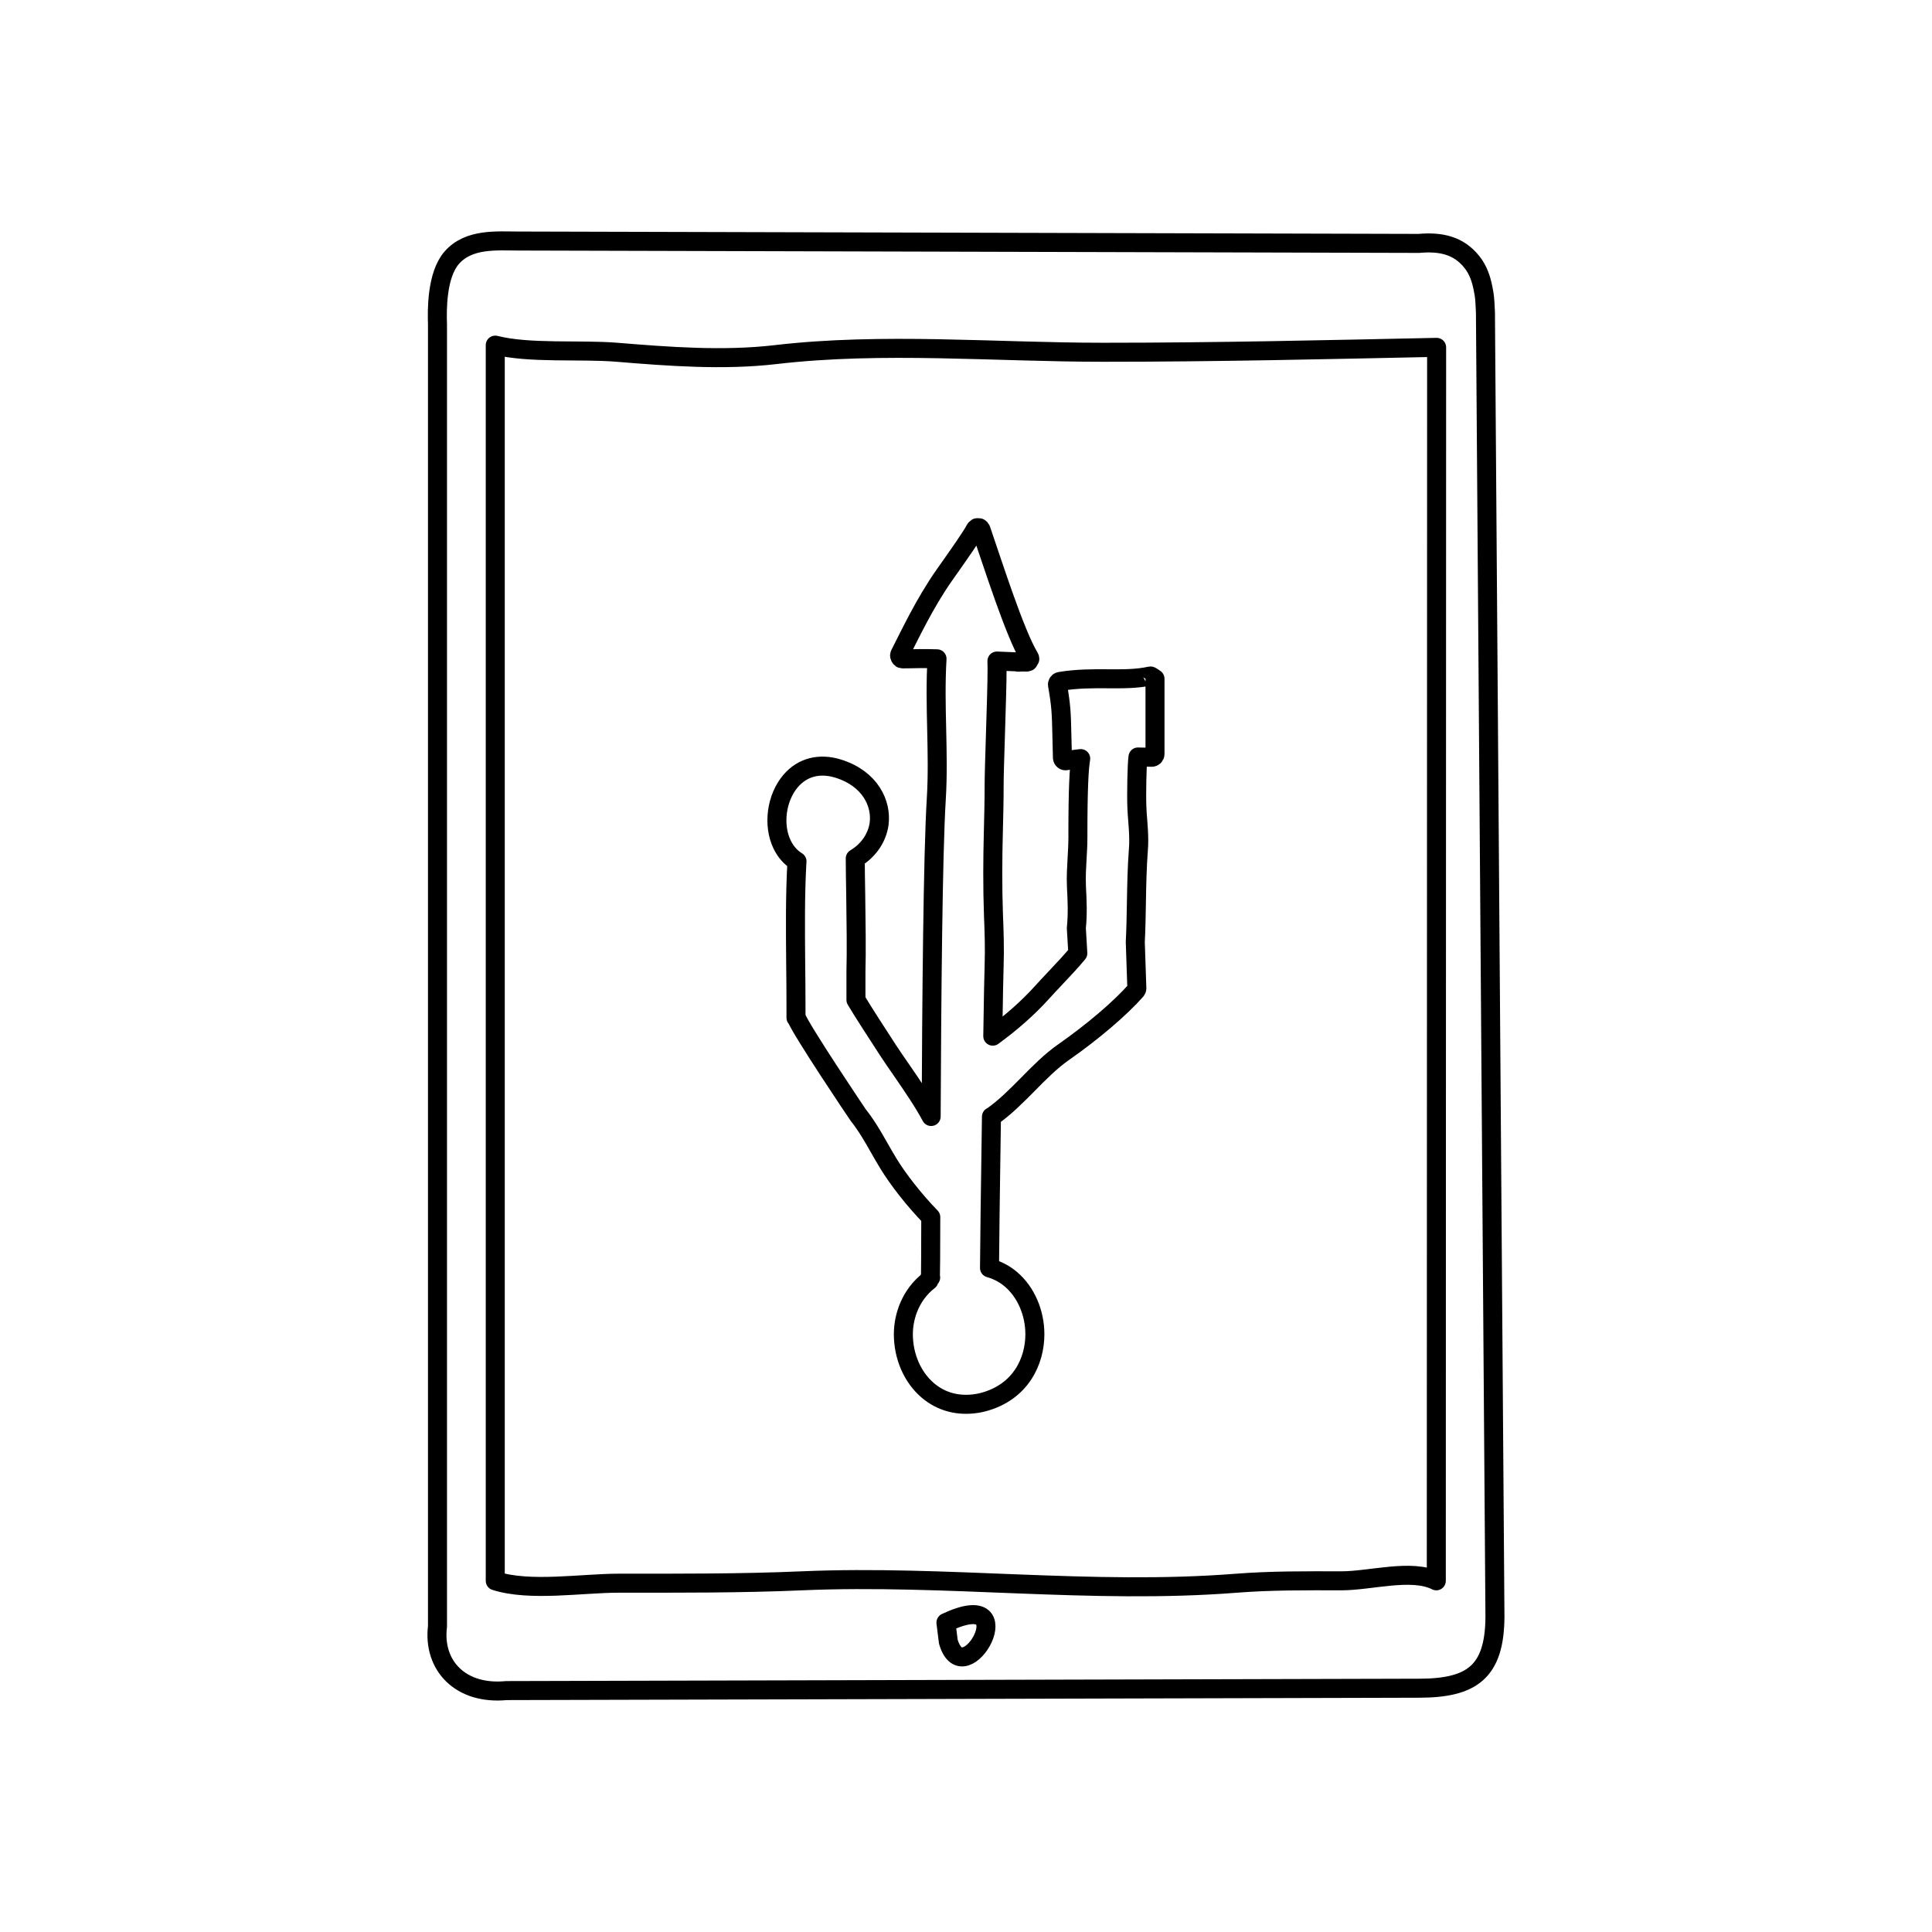
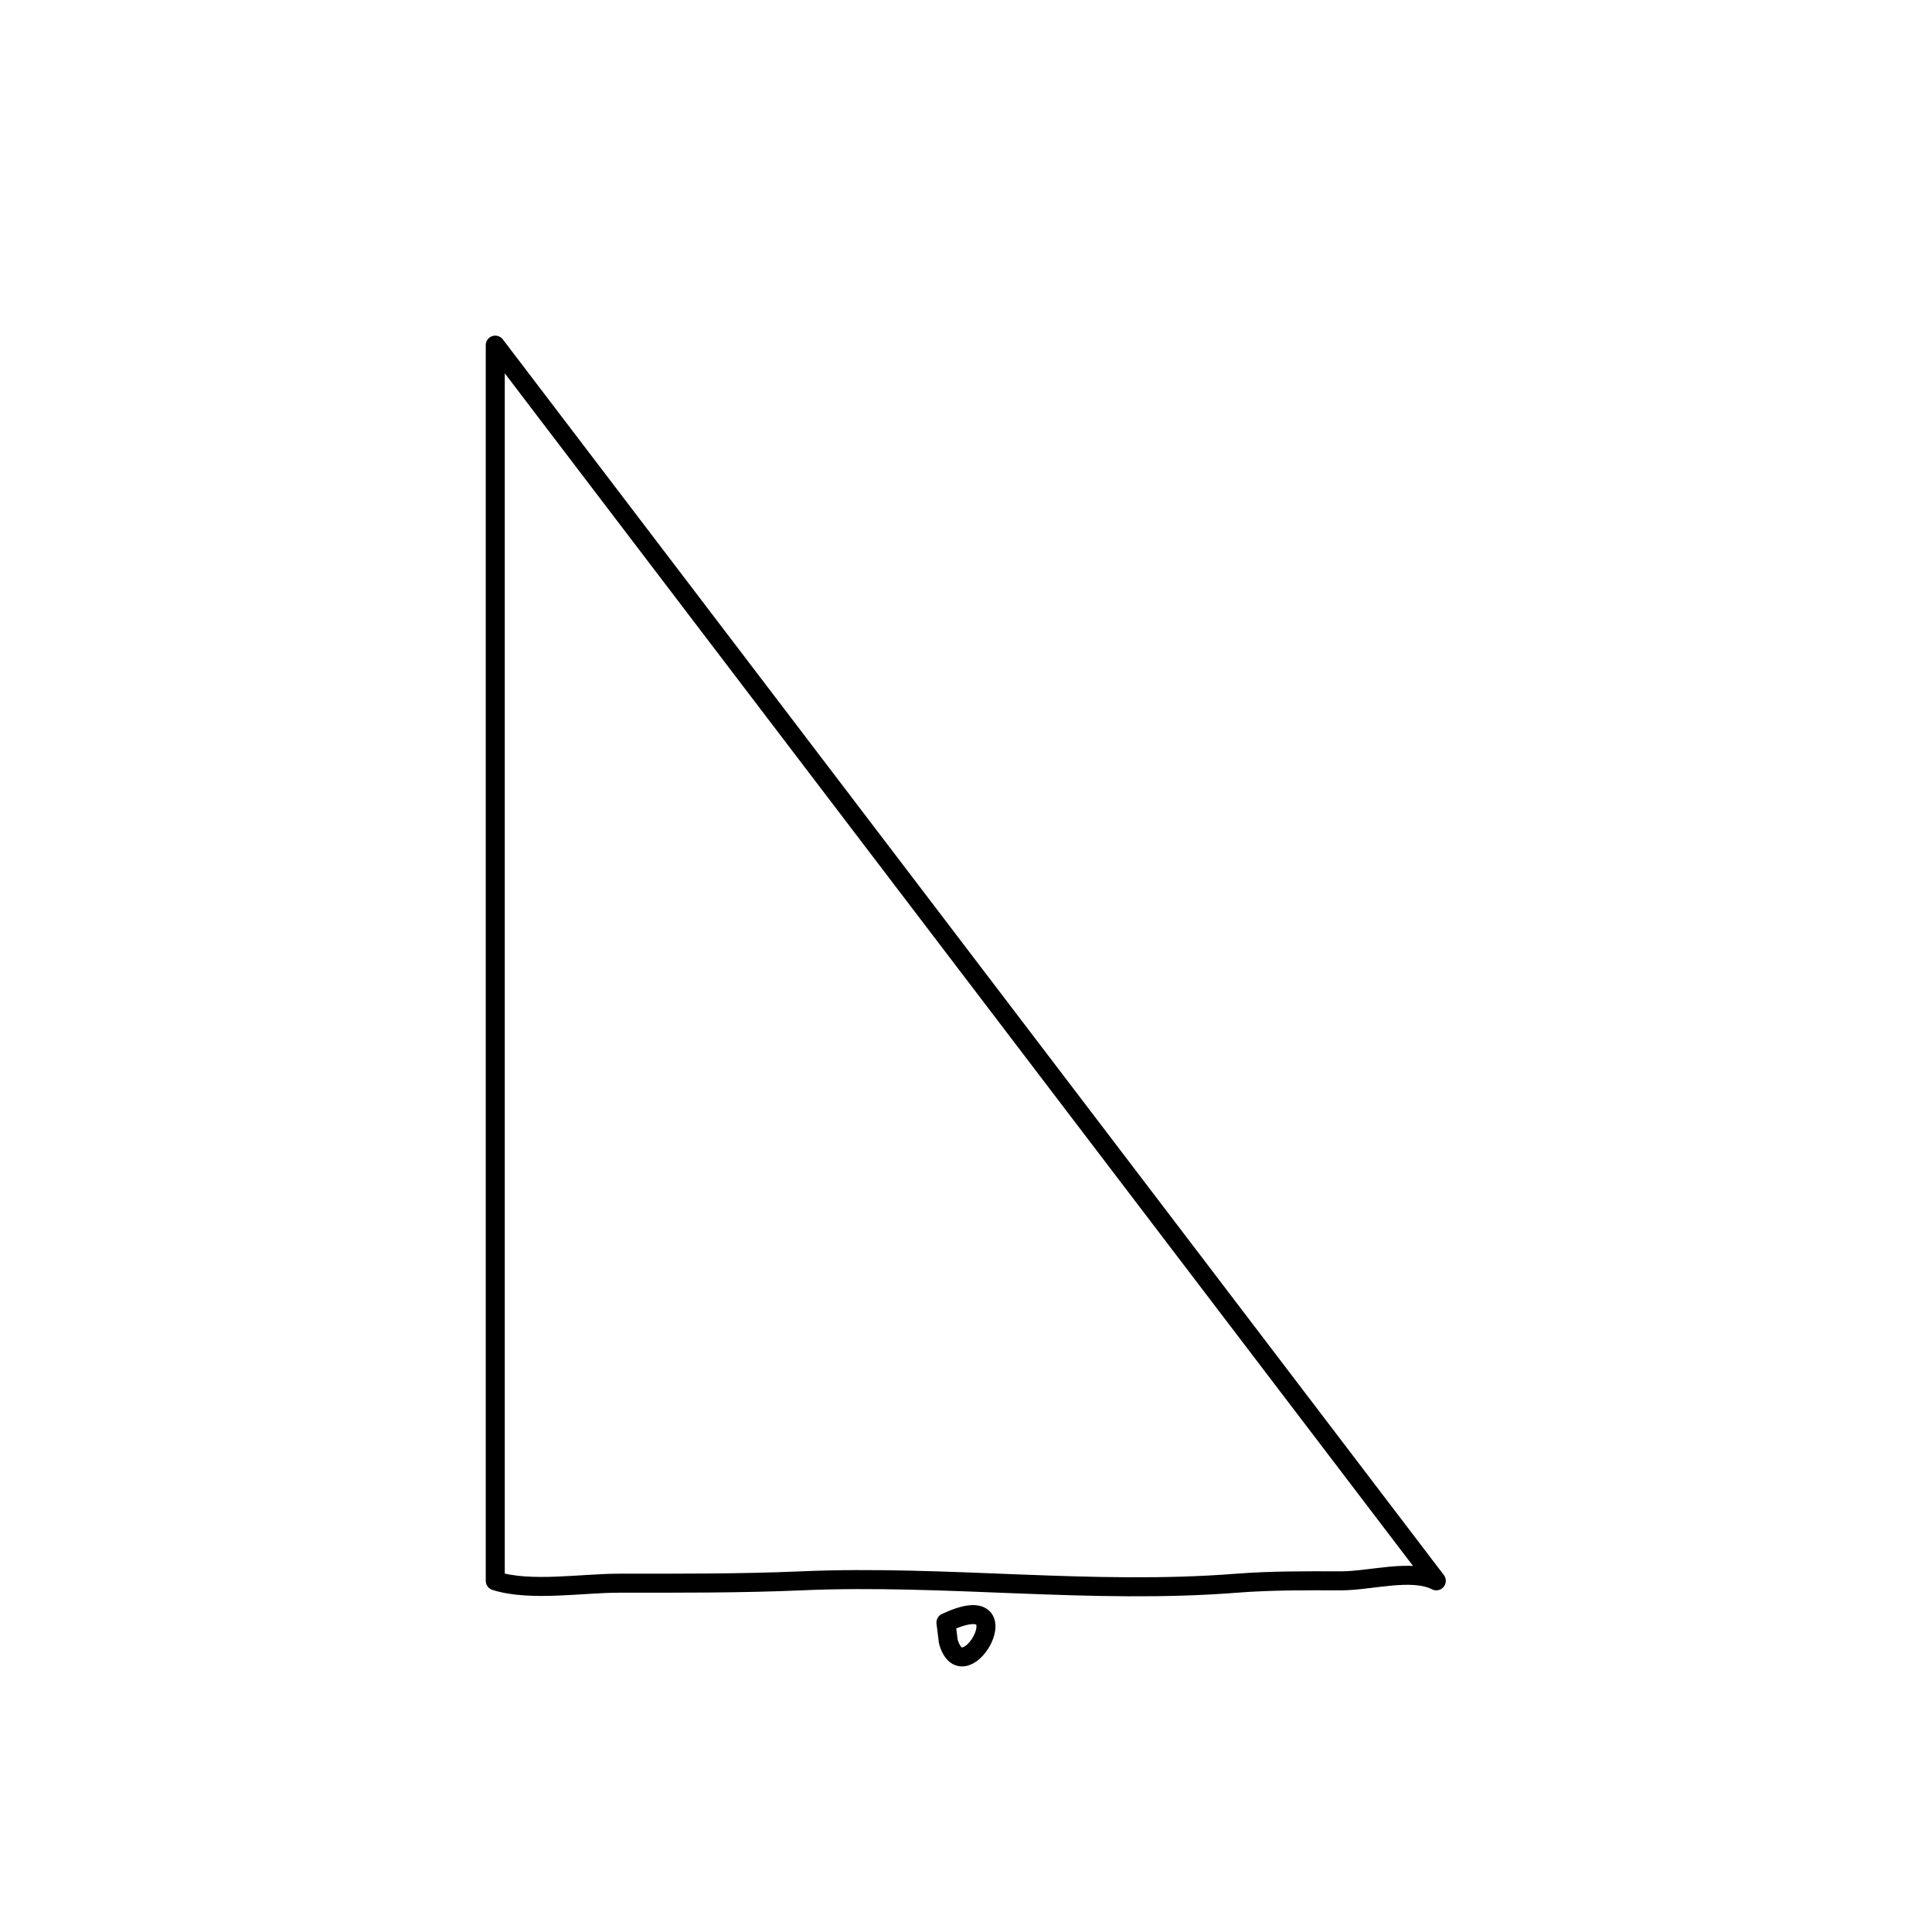
<svg xmlns="http://www.w3.org/2000/svg" width="800px" height="800px" version="1.1" viewBox="144 144 512 512">
  <g fill="none" stroke="#000000" stroke-linecap="round" stroke-linejoin="round" stroke-miterlimit="10">
    <path transform="matrix(5.038 0 0 5.038 148.09 148.09)" d="m48.947 84.541c4.207-1.984 0.95 3.863 0.125 1z" />
-     <path transform="matrix(5.038 0 0 5.038 148.09 148.09)" d="m73.826 11.992c1.131-0.1 2.076 0.09 2.783 0.973 0.338 0.42 0.496 0.91 0.592 1.402 0.086 0.453 0.086 0.453 0.125 1.25l0.5 68.625c-0.018 2.906-1.227 3.75-4 3.75l-48 0.125c-2.416 0.232-3.875-1.316-3.625-3.375v-68.5c-0.027-0.75-0.041-2.584 0.746-3.492 0.896-1.031 2.379-0.883 3.504-0.883z" />
-     <path transform="matrix(5.038 0 0 5.038 148.09 148.09)" d="m74.741 82.343c-1.293-0.656-3.473 0.004-5.006 0-1.848-0.004-3.703-0.016-5.52 0.127-7.613 0.598-15.236-0.455-22.846-0.127-3.197 0.139-6.418 0.125-9.635 0.125-1.951 0-4.674 0.457-6.494-0.125v-65c1.793 0.455 4.473 0.217 6.404 0.375 2.729 0.225 5.604 0.443 8.344 0.123 5.627-0.658 11.527-0.123 17.225-0.123 5.969 0 11.682-0.135 17.545-0.258z" />
-     <path transform="matrix(5.038 0 0 5.038 148.09 148.09)" d="m50.582 26.948c-0.02 0.007-0.035 0.026-0.051 0.045-0.016 0.013-0.035 0.021-0.044 0.038-0.147 0.314-0.861 1.33-1.62 2.403-1.053 1.495-1.865 3.241-2.345 4.173-0.005 0.014 0 0.025 0 0.039-0.009 0.013-0.017 0.021-0.017 0.037 0 0.007 0.008 0.014 0.008 0.023 0.004 0.02 0.012 0.034 0.021 0.053 0.015 0.019 0.022 0.035 0.042 0.049 0.009 0.006 0.009 0.015 0.016 0.02 0.013 0.006 0.027 0 0.039 0.004 0.016 0.002 0.023 0.014 0.036 0.014 0.593 0 0.982-0.031 1.811-0.003-0.074 1.23-0.047 2.469-0.019 3.664 0.026 1.215 0.058 2.472-0.02 3.715-0.181 2.939-0.243 10.615-0.27 16.697-0.398-0.749-1.001-1.631-1.551-2.43-0.261-0.374-0.507-0.733-0.719-1.056-0.635-0.978-1.283-1.974-1.686-2.648v-1.501c0.031-1.01 0.008-2.619-0.012-4.043-0.012-0.728-0.024-1.398-0.024-1.896 0.747-0.445 1.16-1.141 1.254-1.817 0.141-1.071-0.465-2.376-2.139-2.905-0.996-0.31-1.886-0.082-2.511 0.643-0.753 0.877-0.948 2.313-0.453 3.344 0.188 0.387 0.453 0.686 0.785 0.89 0 0.006 0 0.013-0.004 0.017-0.098 1.729-0.082 3.472-0.066 5.323 0.008 0.728 0.016 1.469 0.016 2.23v0.653h0.023c0.223 0.624 3.217 5.078 3.252 5.122 0.445 0.564 0.766 1.124 1.101 1.717 0.148 0.258 0.297 0.521 0.464 0.795 0.523 0.868 1.401 1.985 2.25 2.855-0.005 1.769-0.008 3.04-0.017 3.133-0.003 0.018 0.009 0.027 0.012 0.043-0.051 0.026-0.094 0.07-0.094 0.134v0.028c-0.956 0.741-1.343 1.863-1.343 2.825 0 1.161 0.479 2.266 1.285 2.95 0.709 0.606 1.608 0.844 2.592 0.686 0.102-0.017 0.203-0.037 0.309-0.064 2.014-0.529 2.732-2.188 2.732-3.568 0-1.146-0.473-2.228-1.258-2.896-0.336-0.285-0.714-0.481-1.128-0.598 0.004-0.886 0.047-4.414 0.102-7.956 0.004-0.003 0.012 0 0.02-0.003 0.671-0.461 1.293-1.09 1.894-1.696 0.594-0.602 1.206-1.225 1.877-1.692 1.543-1.079 2.968-2.294 3.814-3.25 0.027-0.032 0.043-0.068 0.043-0.114l-0.082-2.435c0.035-0.672 0.047-1.386 0.059-2.075 0.015-0.919 0.035-1.868 0.102-2.756 0.016-0.172 0.02-0.337 0.02-0.504 0-0.354-0.022-0.693-0.051-1.044-0.02-0.238-0.039-0.482-0.047-0.739-0.027-0.62 0.004-2.257 0.059-2.614 0.043 0.003 0.097 0.003 0.141 0.004 0.214 0.005 0.409 0.008 0.585 0.011 0.048 0 0.087-0.019 0.118-0.048 0.031-0.031 0.051-0.074 0.051-0.116v-3.964c0-7.75e-4 -0.227-0.164-0.246-0.147-0.703 0.158-1.452 0.152-2.241 0.147-0.792-0.005-1.612-0.009-2.51 0.139-0.043 0.006-0.079 0.031-0.105 0.067-0.024 0.035-0.036 0.08-0.027 0.122 0.184 1.036 0.207 1.47 0.229 2.579 0.008 0.416 0.017 0.833 0.031 1.253 0.005 0.05 0.028 0.094 0.067 0.123 0.039 0.029 0.085 0.04 0.133 0.029 0.234-0.051 0.495-0.083 0.761-0.114-0.086 0.487-0.148 1.572-0.148 4.026 0 0.049 0.005 0.116 0 0.146 0 0.371-0.023 0.738-0.043 1.093-0.027 0.47-0.055 0.957-0.034 1.438l0.003 0.079c0.035 0.659 0.07 1.404-0.008 2.131l0.078 1.326c-0.293 0.362-0.78 0.881-1.218 1.345-0.25 0.266-0.483 0.511-0.647 0.696-0.75 0.835-1.637 1.61-2.608 2.321 0.028-1.866 0.055-3.32 0.071-3.729 0.03-0.896 0-1.796-0.036-2.667-0.051-1.434-0.043-2.941-0.004-4.395 0.02-0.799 0.04-1.626 0.04-2.409 0-0.442 0.03-1.458 0.065-2.535 0.051-1.608 0.09-2.896 0.09-3.612 0-0.158-0.005-0.283-0.008-0.385 0.753 0.025 0.979 0.051 1.565 0.054 0.015 0 0.027-0.012 0.043-0.017 0.016-0.004 0.027 0.002 0.043-0.006 0.004-0.003 0.004-0.011 0.008-0.015 0.039-0.028-0.586 0.085-0.586 0.031l0.656-0.155c0-0.029-0.008-0.06-0.023-0.085-0.766-1.264-1.921-4.908-2.545-6.72-0.017-0.042-0.044-0.076-0.087-0.094v-0.002c-0.02-0.009-0.039-0.002-0.062-0.002-0.02-7.75e-4 -0.039-0.01-0.058-0.004l-7.75e-4 0.004z" />
+     <path transform="matrix(5.038 0 0 5.038 148.09 148.09)" d="m74.741 82.343c-1.293-0.656-3.473 0.004-5.006 0-1.848-0.004-3.703-0.016-5.52 0.127-7.613 0.598-15.236-0.455-22.846-0.127-3.197 0.139-6.418 0.125-9.635 0.125-1.951 0-4.674 0.457-6.494-0.125v-65z" />
  </g>
</svg>